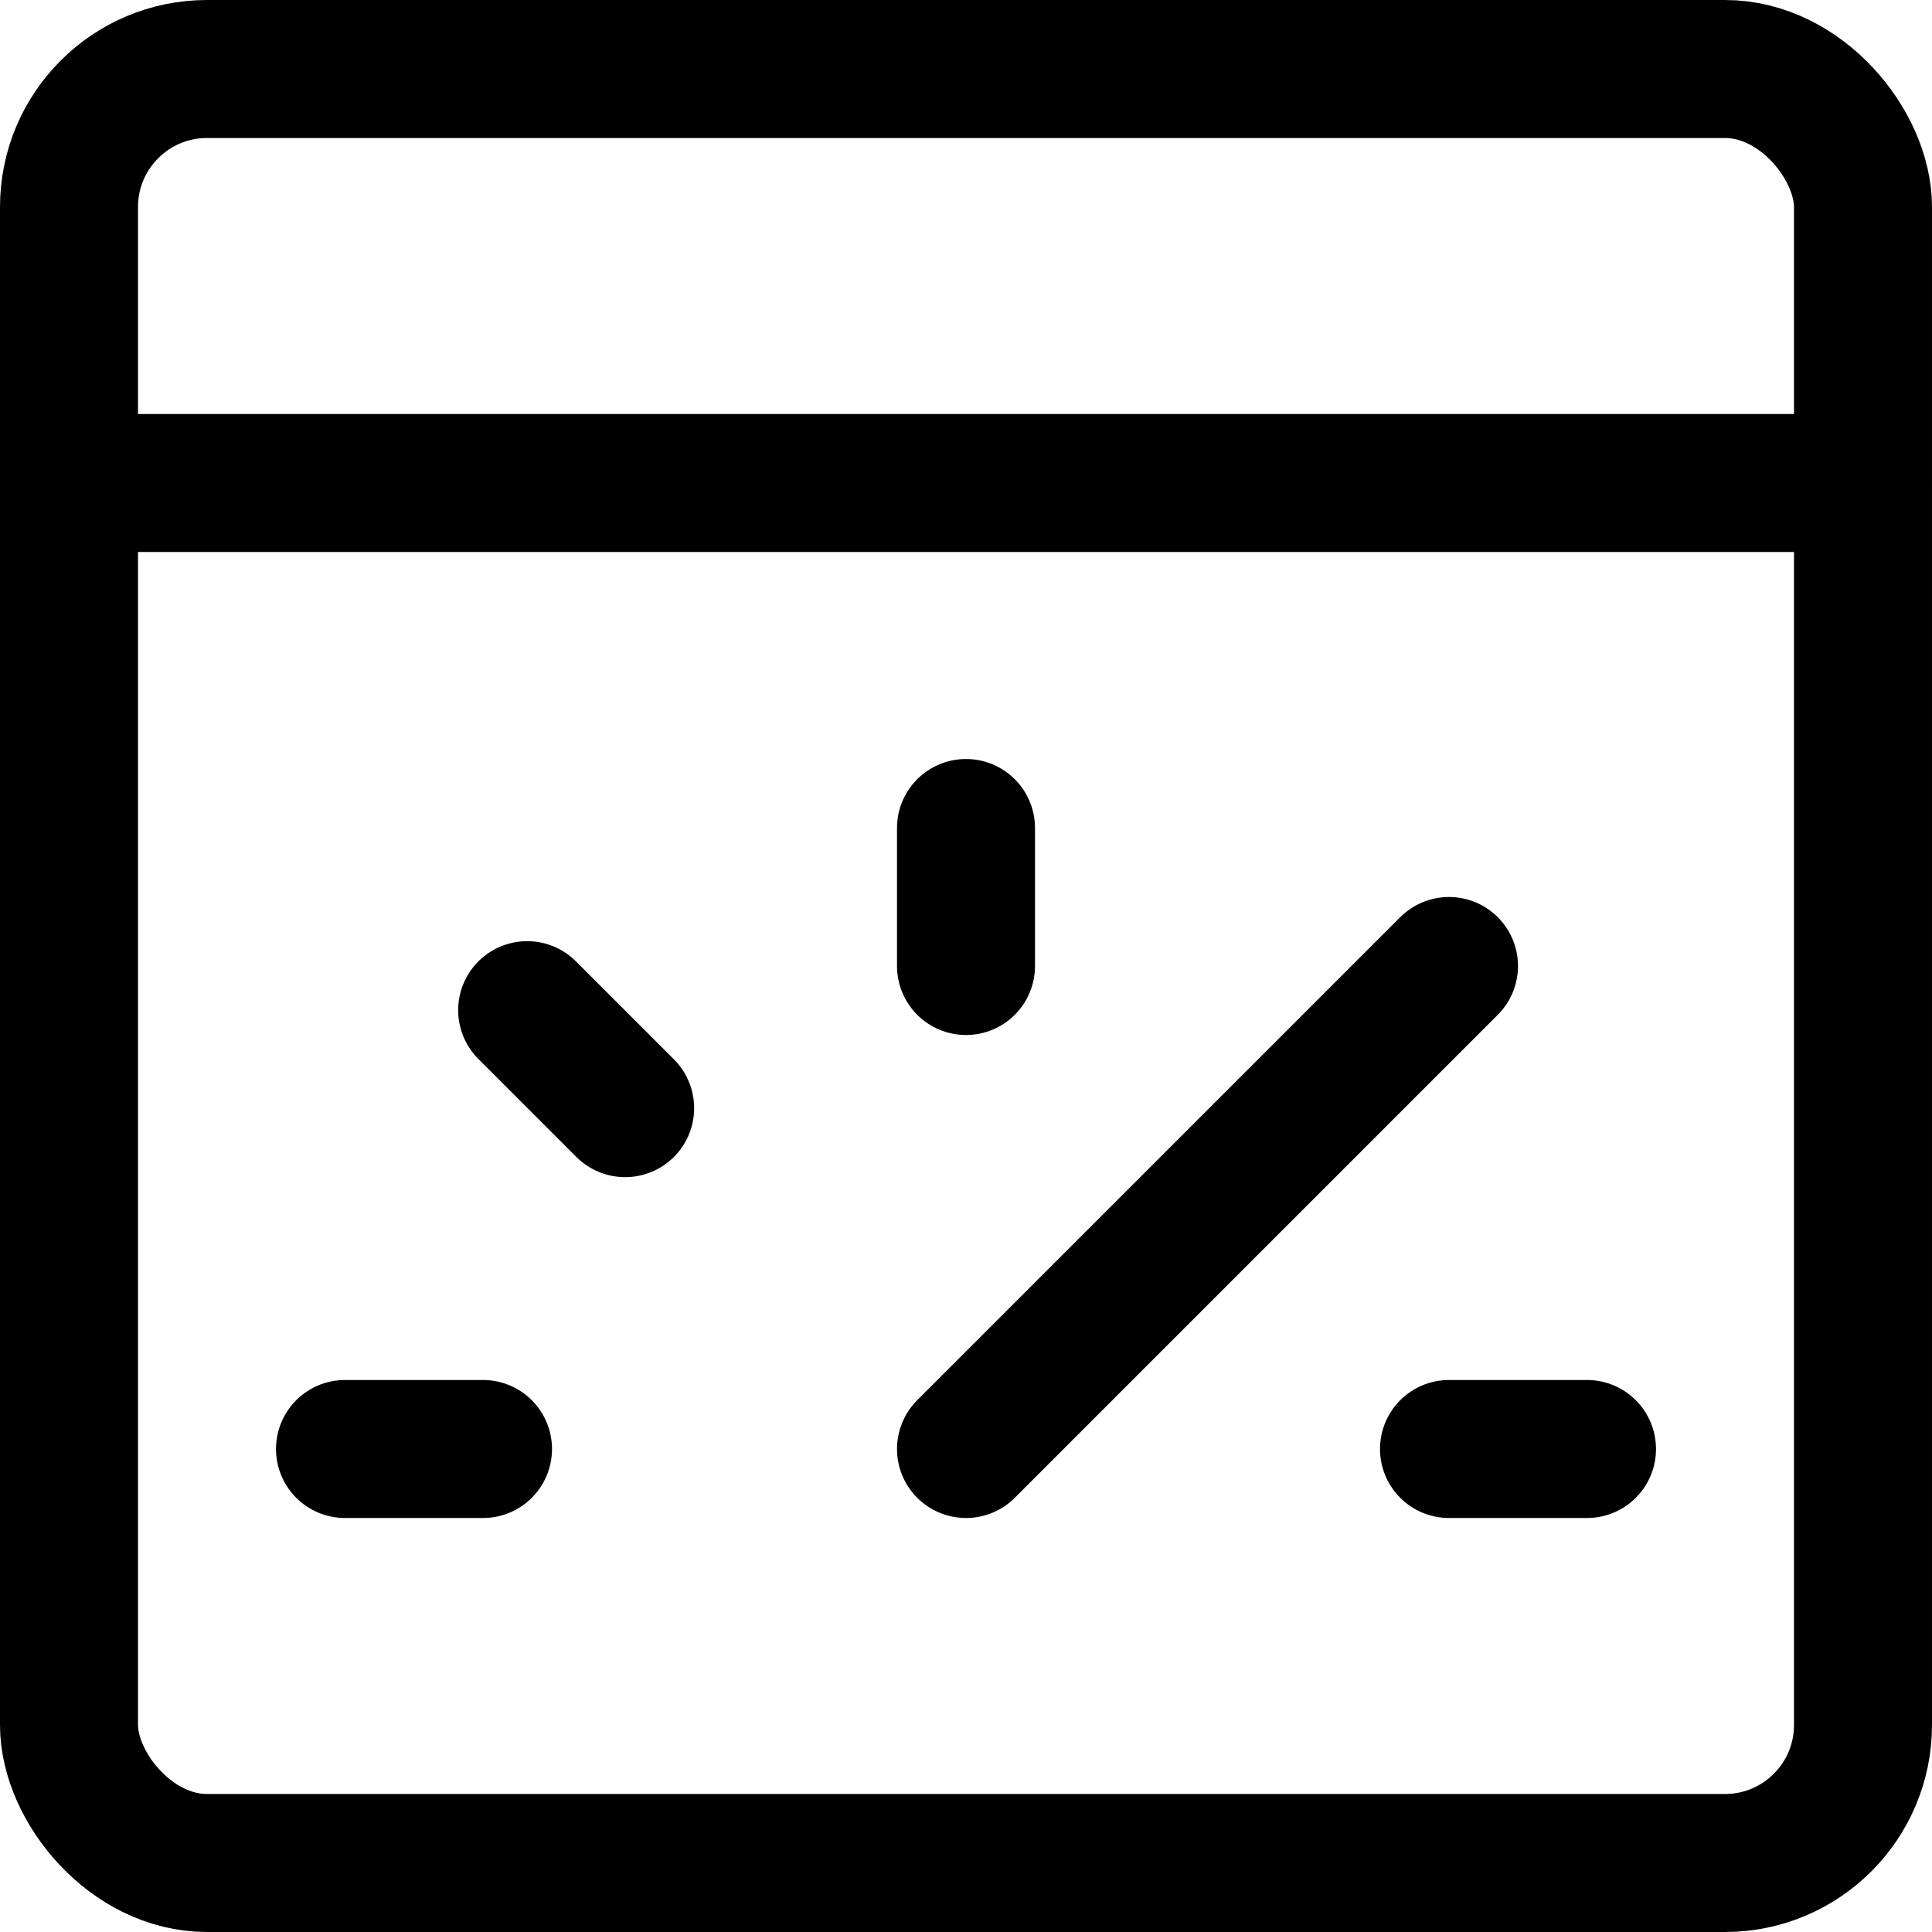
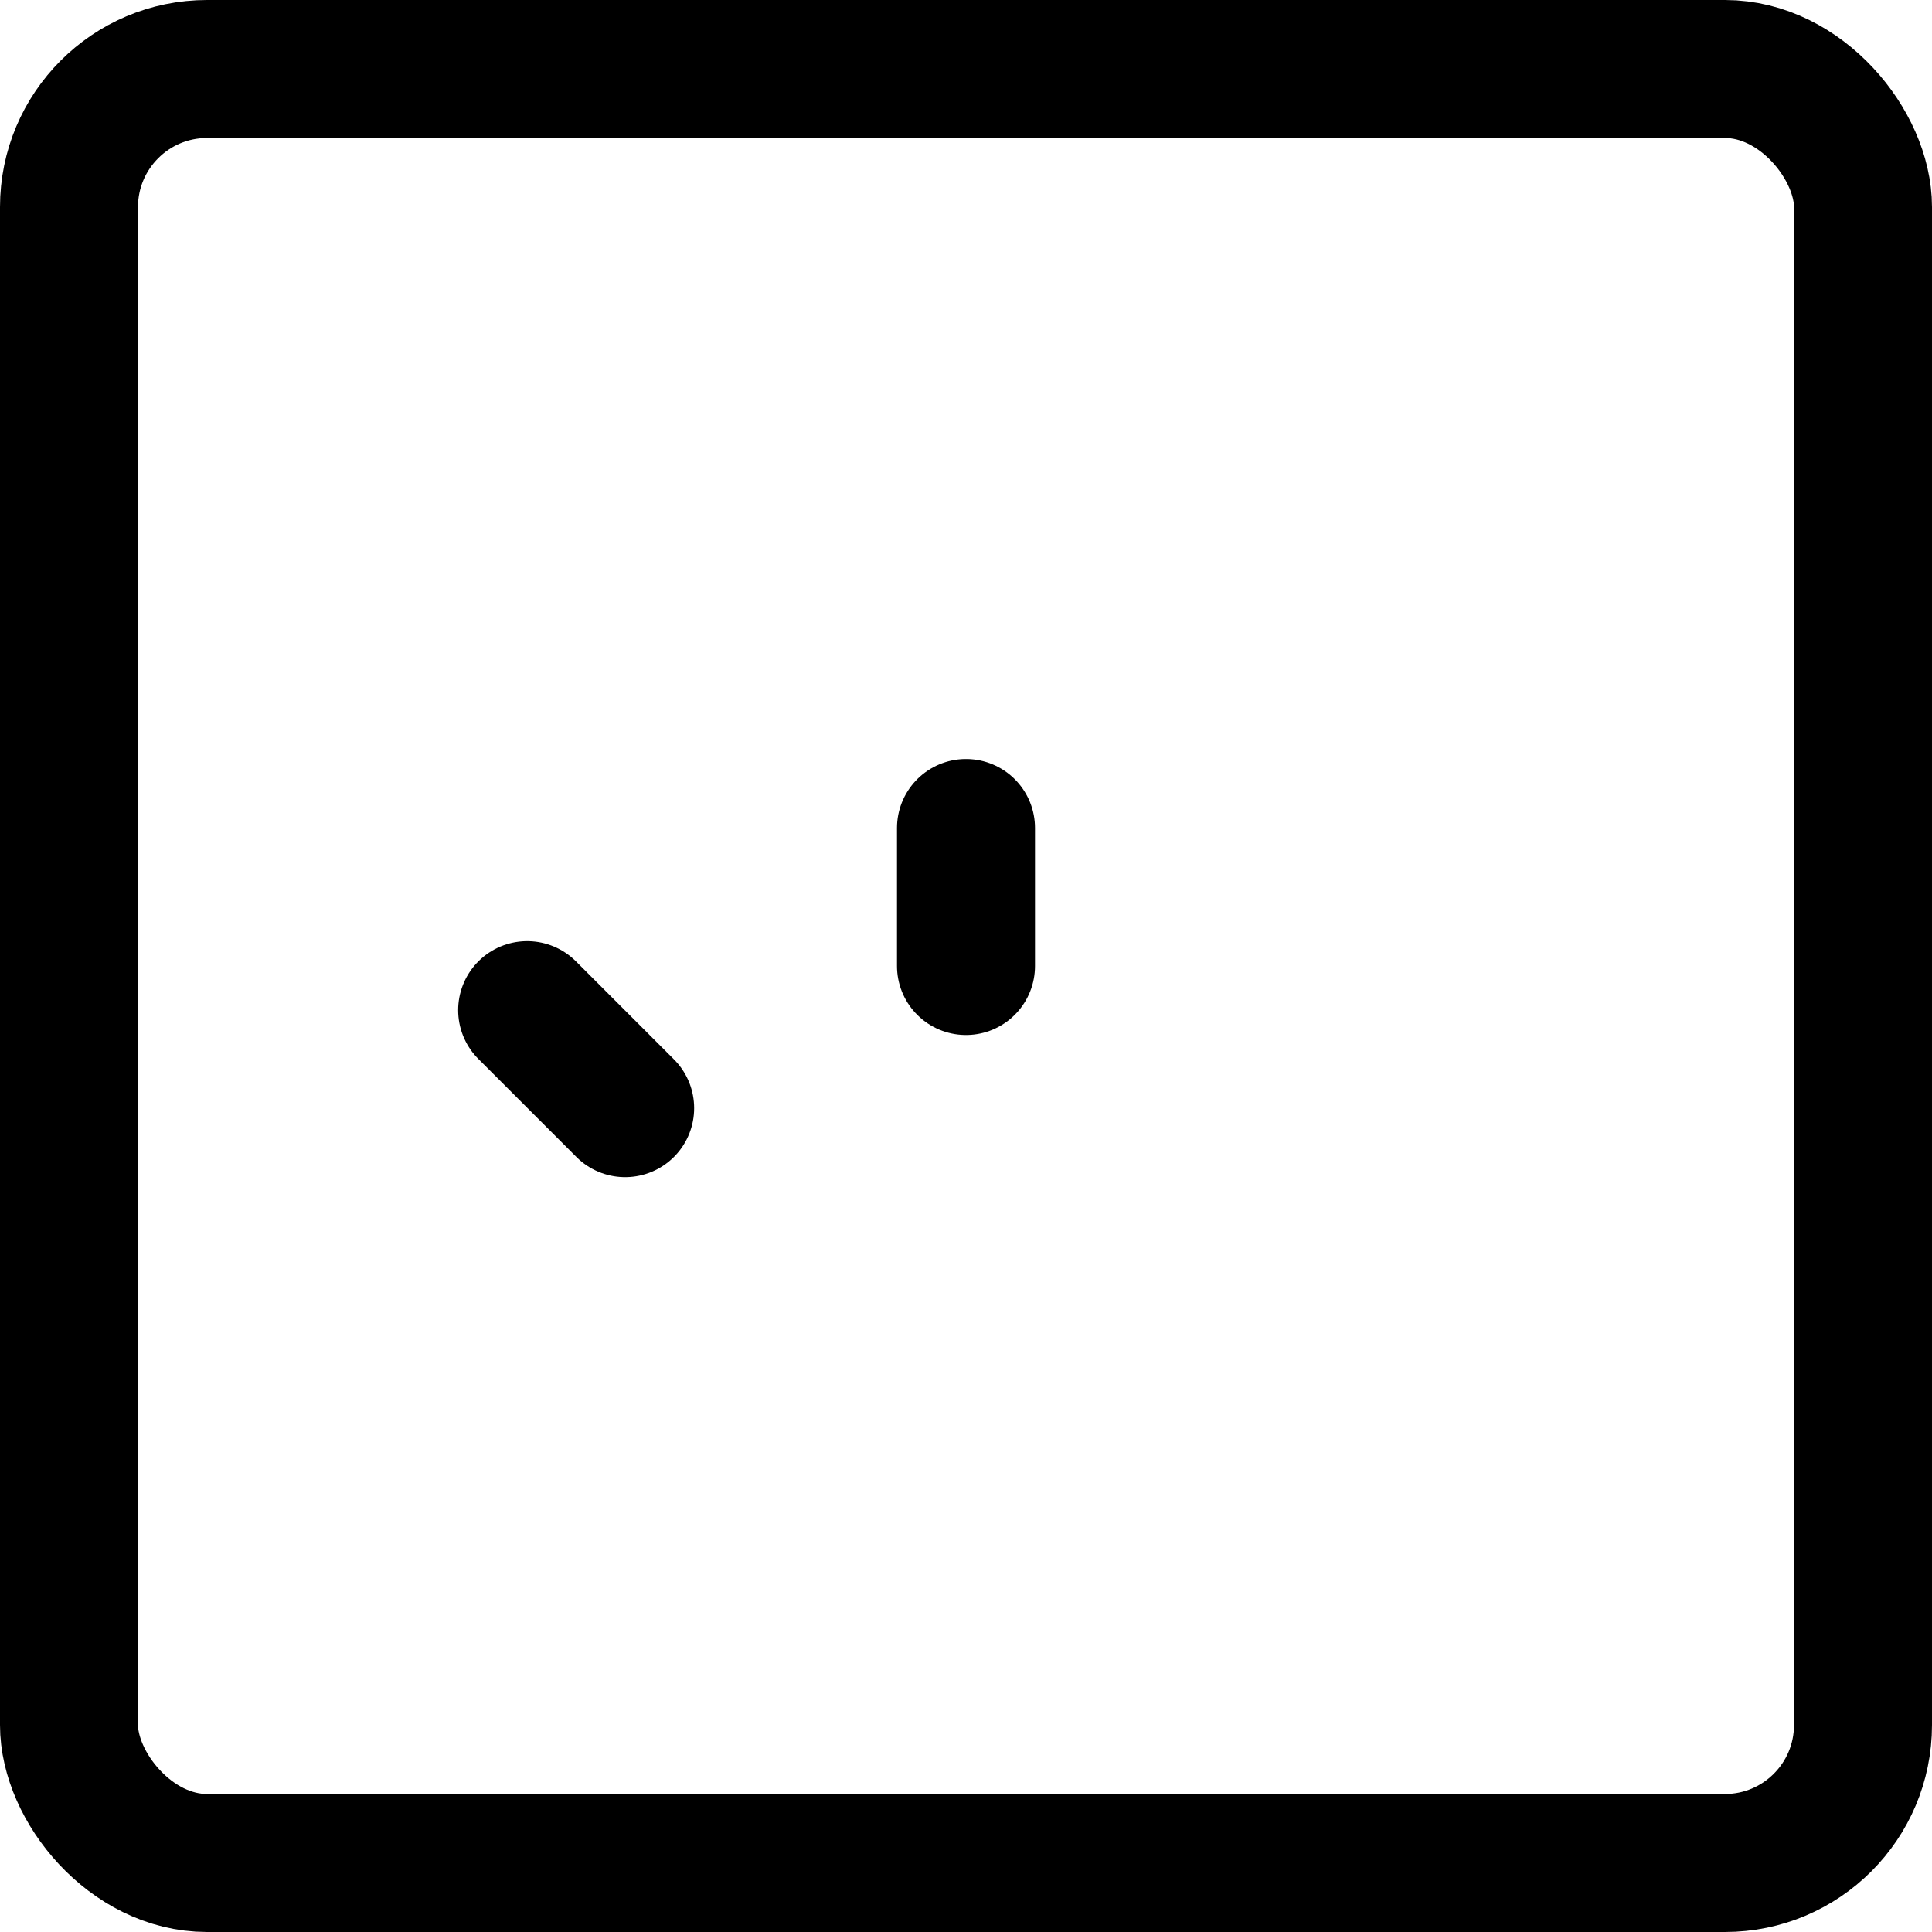
<svg xmlns="http://www.w3.org/2000/svg" viewBox="0 0 14 14">
  <g transform="matrix(1,0,0,1,0,0)">
    <g>
      <rect x="0.5" y="0.5" width="13" height="13" rx="1" style="fill: none;stroke: #000000;stroke-linecap: round;stroke-linejoin: round" />
-       <line x1="0.5" y1="3.5" x2="13.5" y2="3.5" style="fill: none;stroke: #000000;stroke-linecap: round;stroke-linejoin: round" />
-       <line x1="7" y1="10.5" x2="10.5" y2="7" style="fill: none;stroke: #000000;stroke-linecap: round;stroke-linejoin: round" />
-       <line x1="10.5" y1="10.5" x2="11.5" y2="10.5" style="fill: none;stroke: #000000;stroke-linecap: round;stroke-linejoin: round" />
      <line x1="7" y1="7" x2="7" y2="6" style="fill: none;stroke: #000000;stroke-linecap: round;stroke-linejoin: round" />
      <line x1="4.53" y1="8.03" x2="3.82" y2="7.32" style="fill: none;stroke: #000000;stroke-linecap: round;stroke-linejoin: round" />
-       <line x1="3.5" y1="10.5" x2="2.5" y2="10.5" style="fill: none;stroke: #000000;stroke-linecap: round;stroke-linejoin: round" />
    </g>
  </g>
</svg>